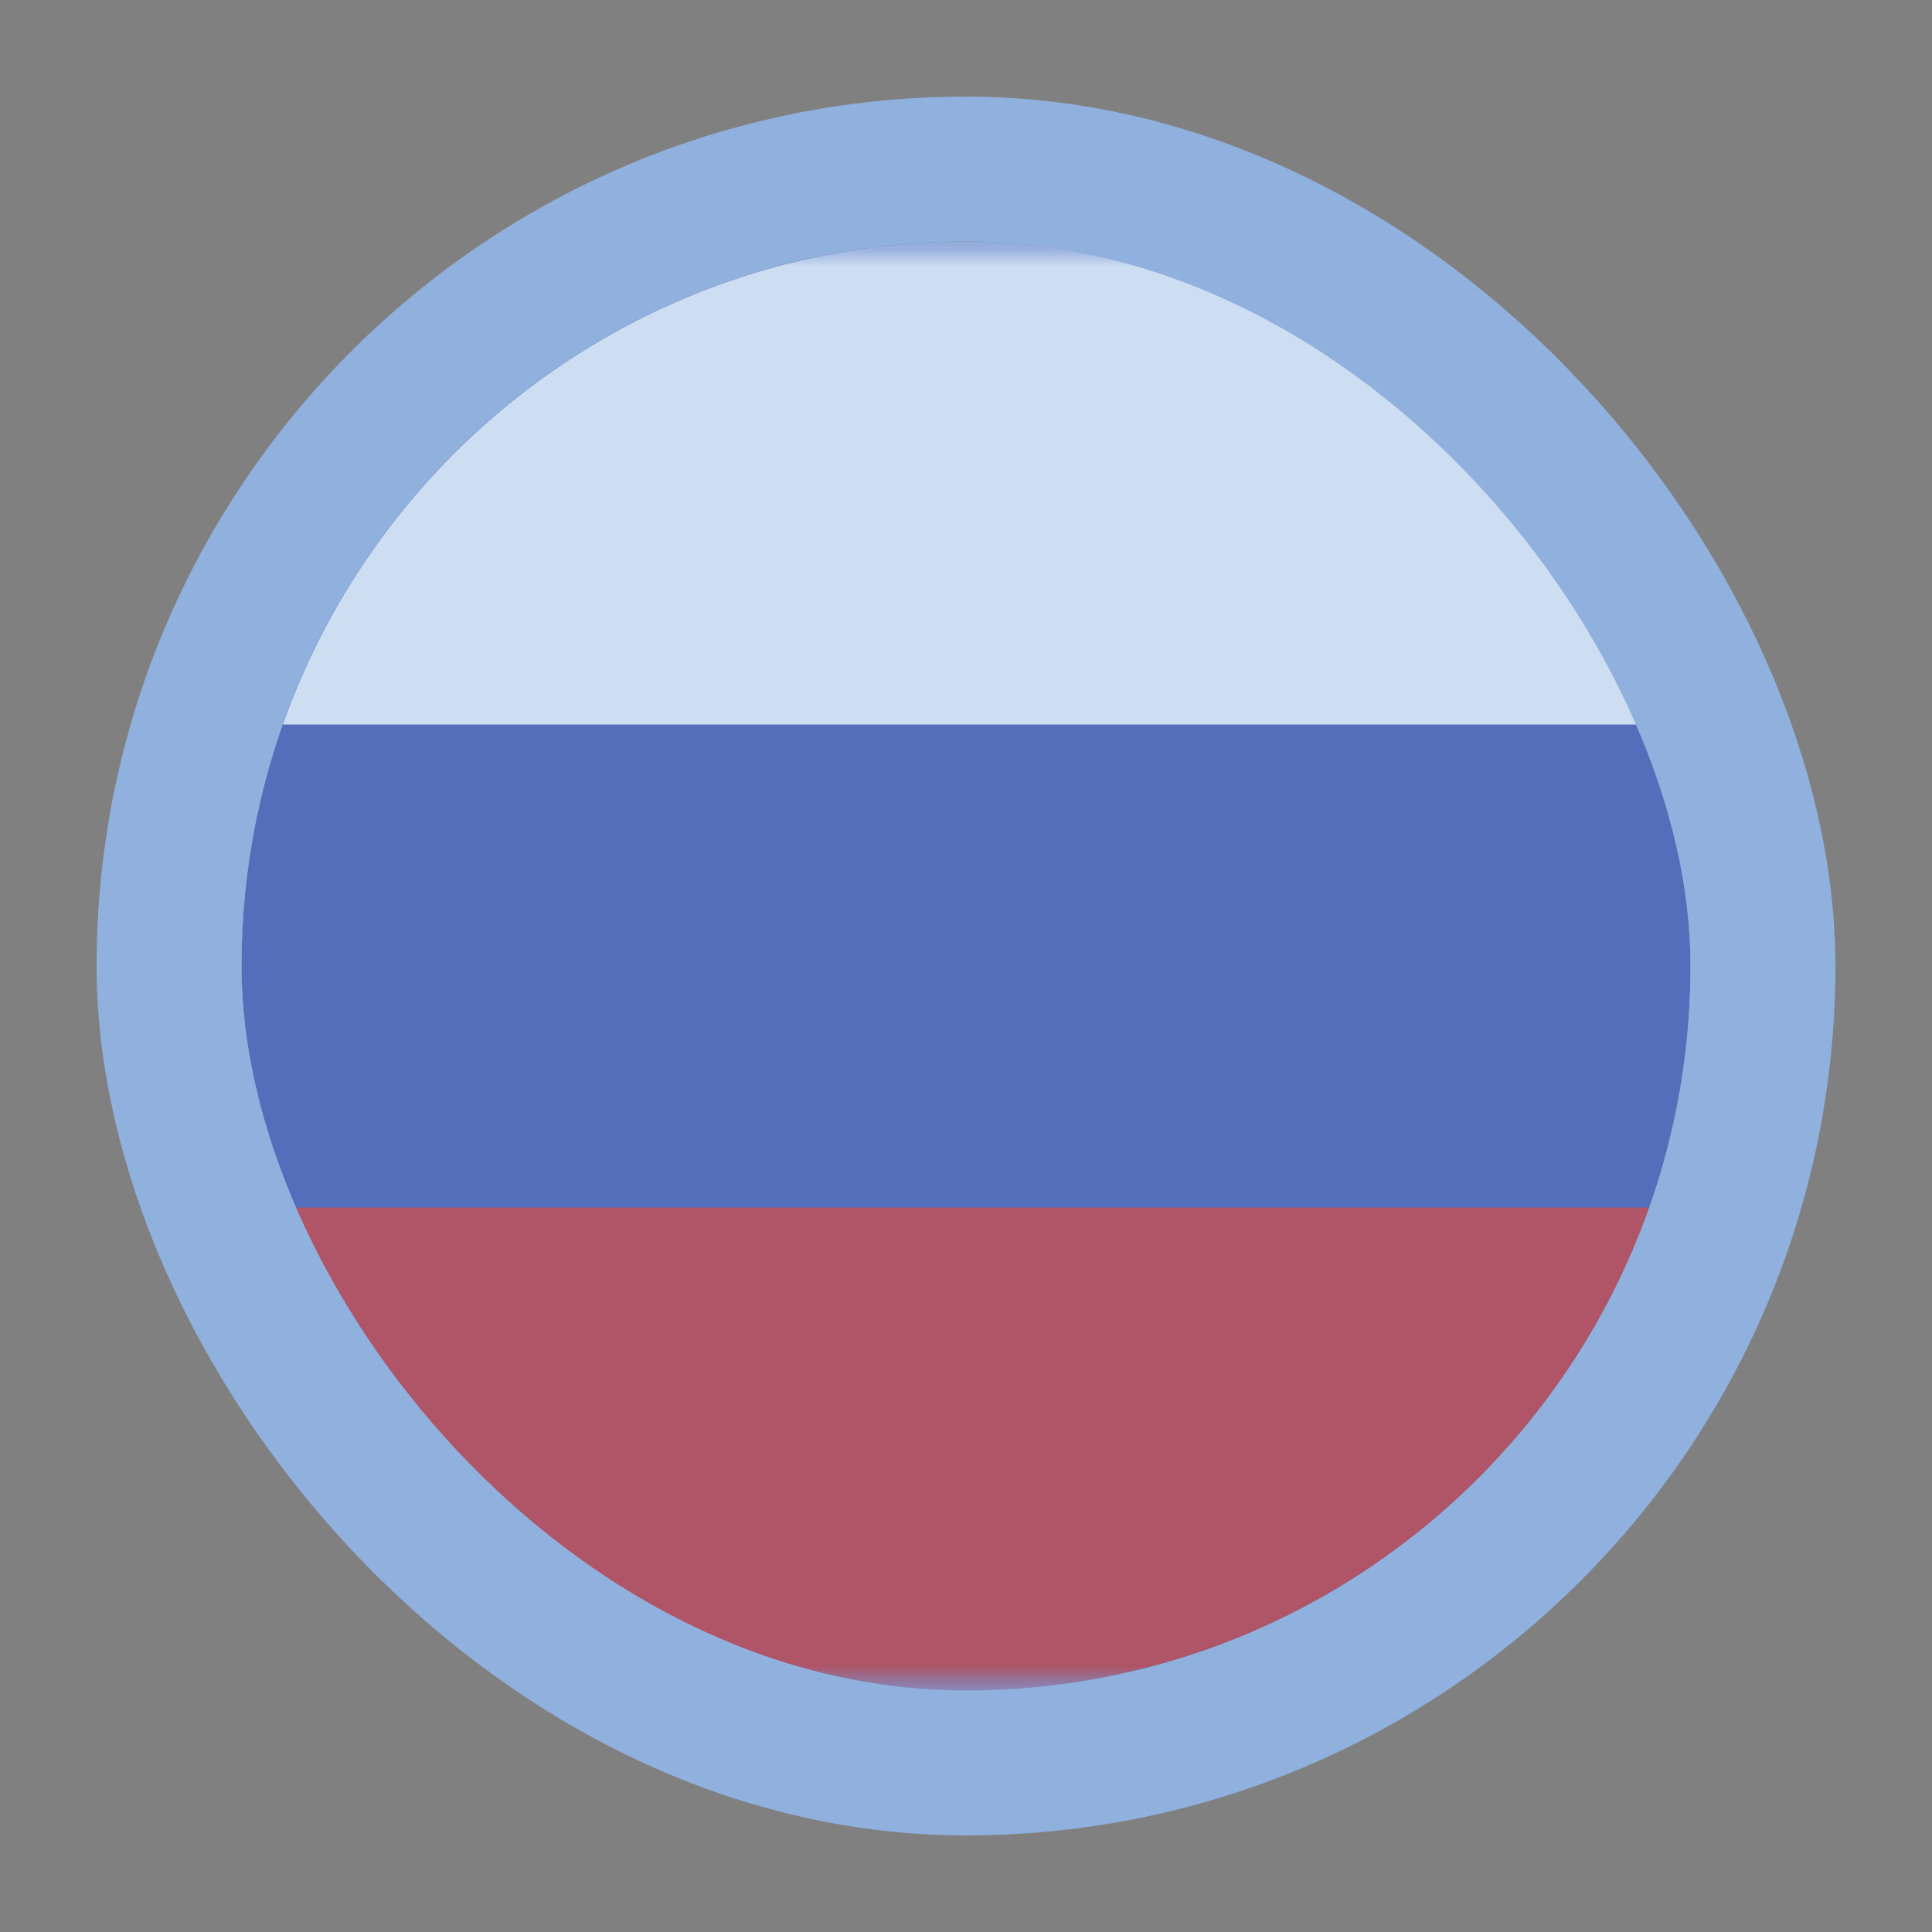
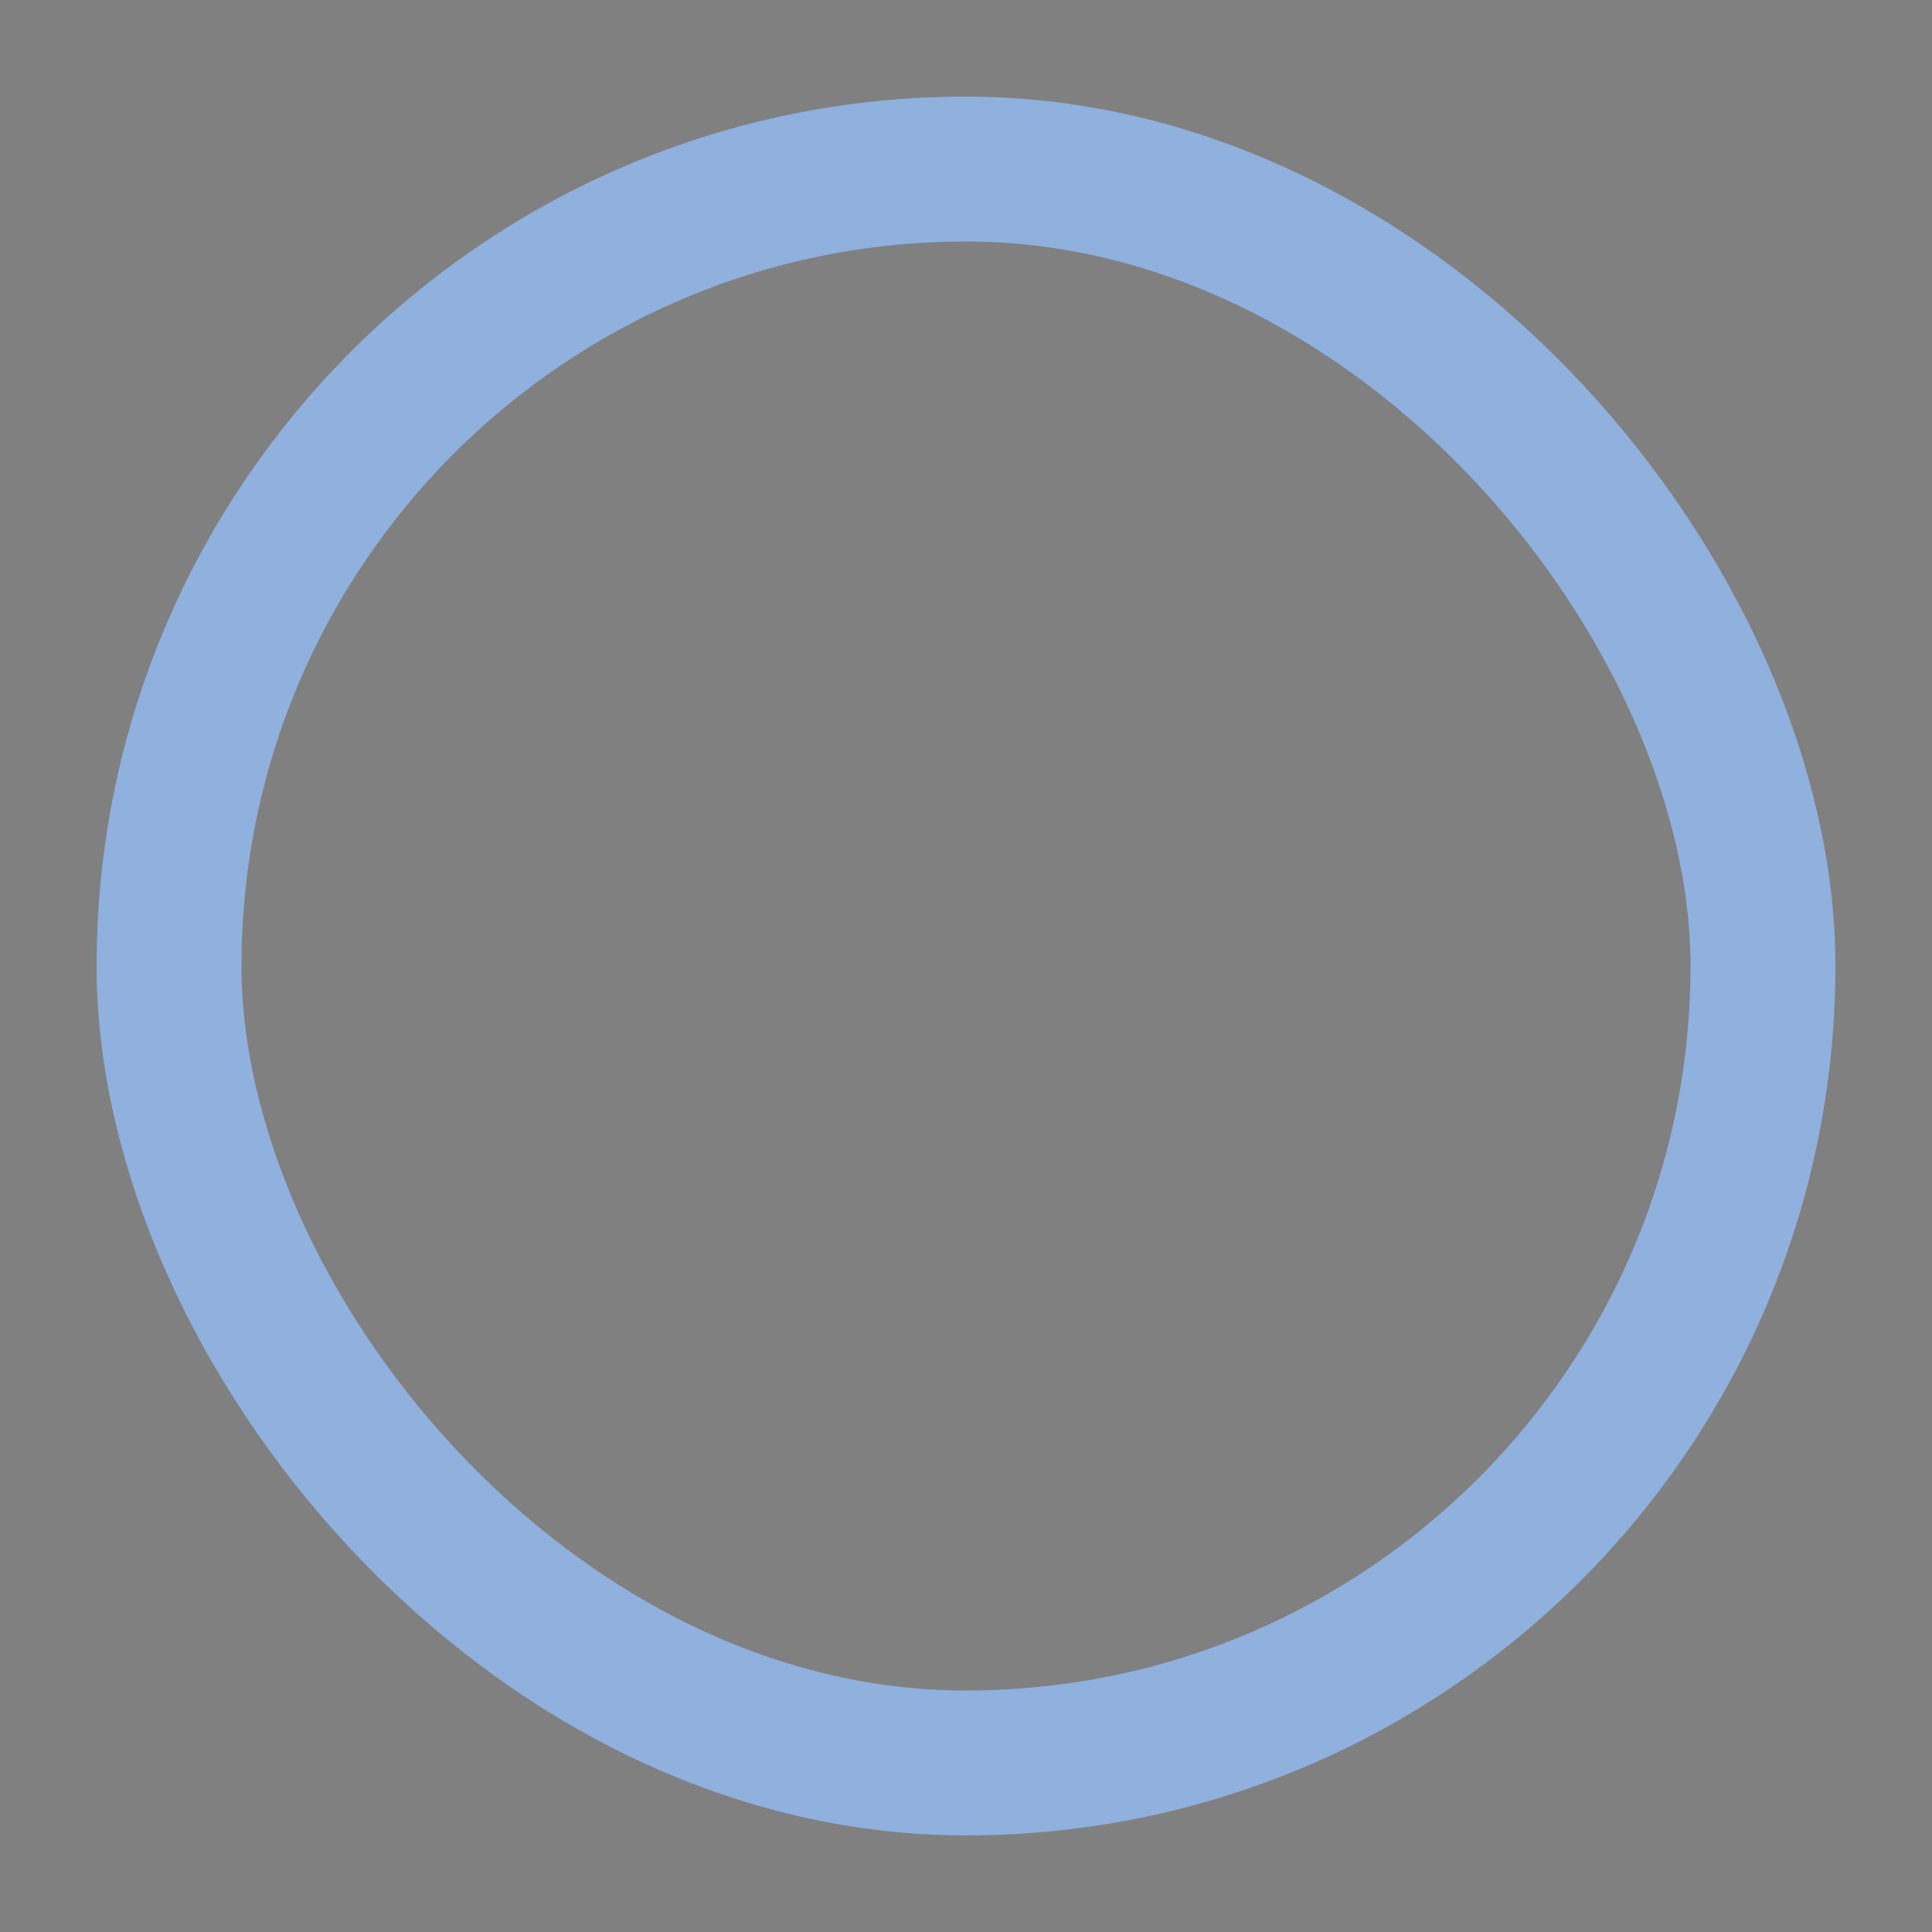
<svg xmlns="http://www.w3.org/2000/svg" width="40" height="40" viewBox="0 0 40 40" fill="none">
  <rect x="0" y="0" width="40" height="40" fill="#808080" stroke="none" />
  <g clip-path="url(#clip0_1461_1232)">
-     <rect x="5" y="5" width="30" height="30" rx="15" fill="#90B0DE" />
    <mask id="mask0_1461_1232" style="mask-type:luminance" maskUnits="userSpaceOnUse" x="-1" y="5" width="40" height="30">
      <rect x="-1" y="5" width="40" height="30" fill="white" />
    </mask>
    <g mask="url(#mask0_1461_1232)">
-       <path fill-rule="evenodd" clip-rule="evenodd" d="M-1 5V35H39V5H-1Z" fill="#2E42A5" />
      <mask id="mask1_1461_1232" style="mask-type:luminance" maskUnits="userSpaceOnUse" x="-1" y="5" width="40" height="30">
        <path fill-rule="evenodd" clip-rule="evenodd" d="M-1 5V35H39V5H-1Z" fill="white" />
      </mask>
      <g mask="url(#mask1_1461_1232)">
-         <path fill-rule="evenodd" clip-rule="evenodd" d="M-1 5V15H39V5H-1Z" fill="#F7FCFF" />
-         <path fill-rule="evenodd" clip-rule="evenodd" d="M-1 25V35H39V25H-1Z" fill="#C51918" />
-       </g>
+         </g>
    </g>
    <rect x="-1" width="41" height="41" fill="#8FB0DE" fill-opacity="0.4" />
  </g>
  <rect x="3.5" y="3.5" width="33" height="33" rx="16.5" stroke="#90B0DE" stroke-width="3" />
  <defs>
    <clipPath id="clip0_1461_1232">
-       <rect x="5" y="5" width="30" height="30" rx="15" fill="white" />
-     </clipPath>
+       </clipPath>
  </defs>
</svg>